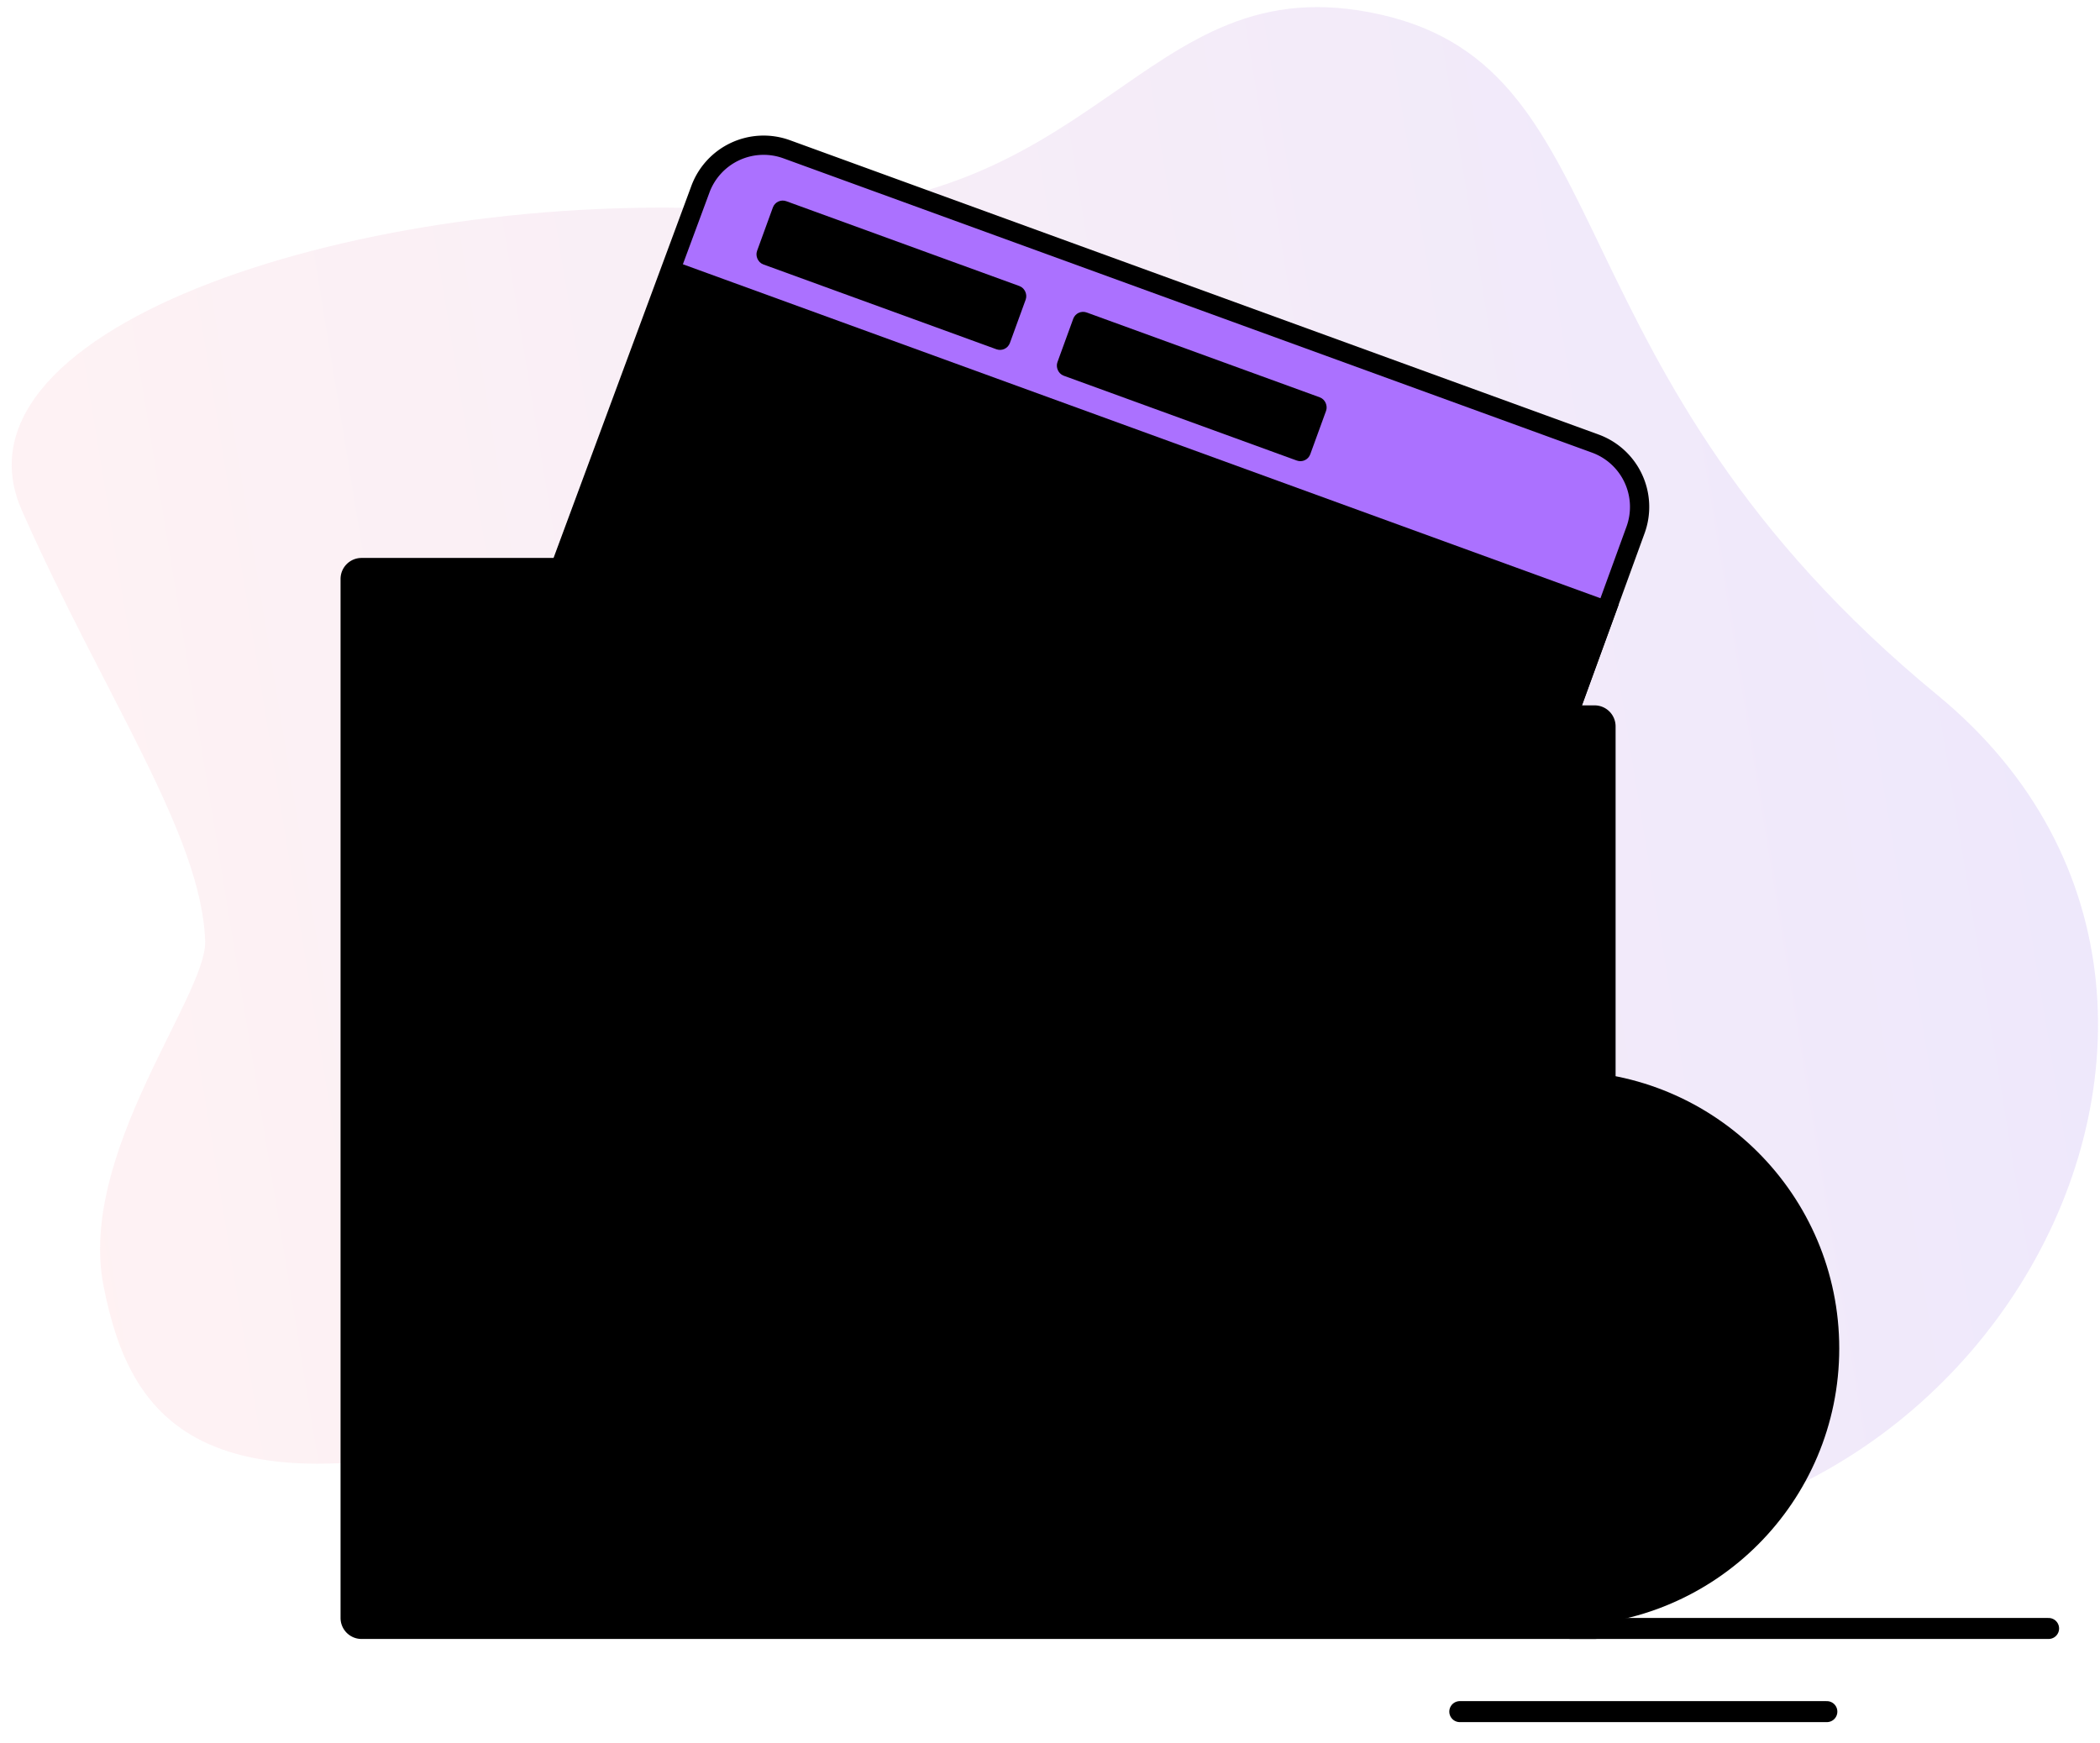
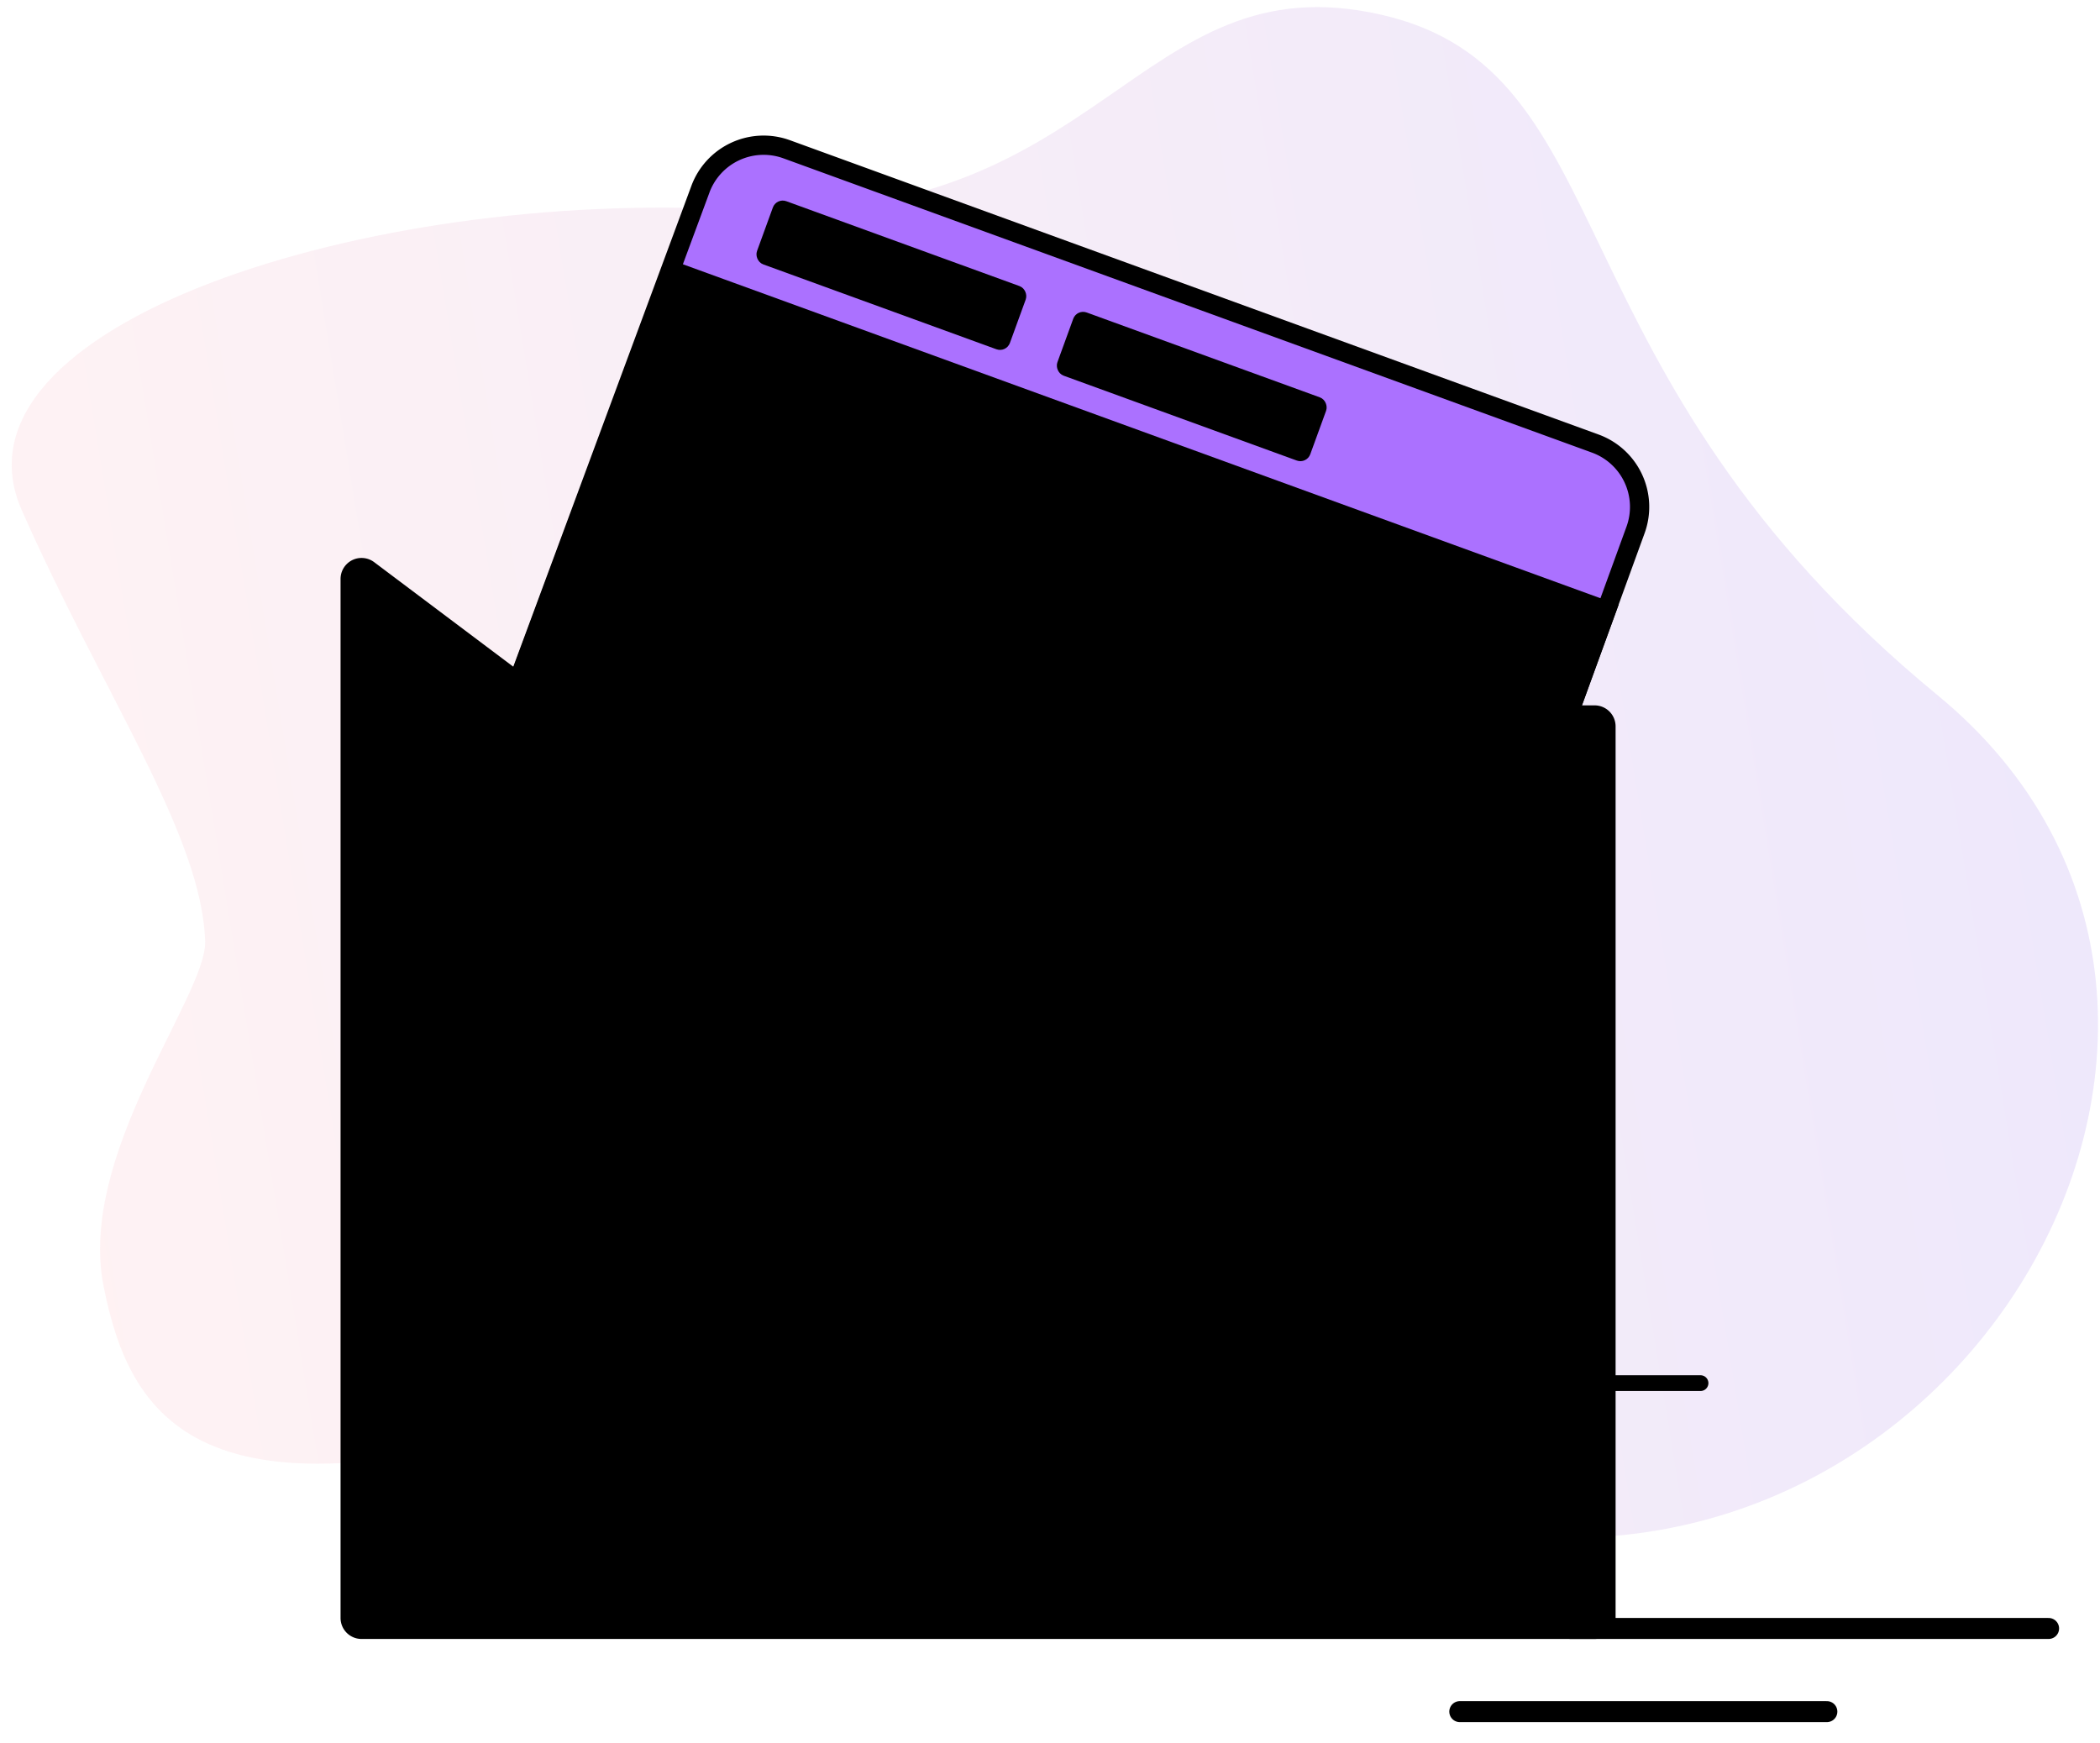
<svg xmlns="http://www.w3.org/2000/svg" width="100" height="83" fill="none">
  <path fill="url(#a)" d="M4.934 61.257c1.254 6.3 4.59 11.747 22.776 6.043 18.188-5.705 13.783-2.664 39.263 4.792 25.48 7.455 44.035-23.568 25.295-38.985C73.528 17.69 77.492 3.367 65.775.701c-11.717-2.667-13.2 10.272-30.728 9.286C17.52 9-2.85 15.505 1.041 24.306c3.893 8.801 8.575 15.467 8.728 20.521.077 2.591-6.089 10.13-4.835 16.43Z" opacity=".12" />
  <path fill="#AB71FF" stroke="context-stroke" stroke-width=".917" d="M33.353 9.009a3.21 3.21 0 0 1 4.107-1.901l38.505 14.014a3.21 3.21 0 0 1 1.918 4.114L62.182 68.375c-.123.337-.314.61-.508.768-.198.162-.315.145-.345.134L17.476 53.316c-.03-.011-.13-.073-.178-.325-.047-.245-.018-.577.104-.913v-.002L33.353 9.01Z" />
  <path fill="context-fill" stroke="context-stroke" stroke-width=".917" d="M17.817 50.94v-.001l14.15-38.068 44.52 16.204-13.89 38.162a1.167 1.167 0 0 1-.41.562c-.16.11-.28.107-.35.083L17.986 51.92c-.068-.025-.162-.102-.215-.288a1.166 1.166 0 0 1 .047-.693Z" />
  <rect width="12.313" height="2.703" x="37.124" y="9.731" fill="context-fill" stroke="context-stroke" stroke-width=".5" rx=".25" transform="rotate(20 37.124 9.73)" />
  <rect width="12.313" height="2.703" x="51.427" y="15.03" fill="context-fill" stroke="context-stroke" stroke-width=".5" rx=".25" transform="rotate(20 51.427 15.03)" />
-   <path fill="context-fill" stroke="context-stroke" d="M46.909 34.089h29.024a.5.5 0 0 1 .5.5v42.457a.5.5 0 0 1-.5.5H17.217a.5.5 0 0 1-.5-.5V27.569a.5.5 0 0 1 .5-.5H36.9a.5.5 0 0 1 .3.1l8.808 6.619c.26.195.576.3.9.3Z" />
+   <path fill="context-fill" stroke="context-stroke" d="M46.909 34.089h29.024a.5.5 0 0 1 .5.5v42.457a.5.5 0 0 1-.5.5H17.217a.5.5 0 0 1-.5-.5V27.569a.5.5 0 0 1 .5-.5a.5.5 0 0 1 .3.1l8.808 6.619c.26.195.576.3.9.3Z" />
  <path stroke="context-stroke" stroke-linecap="round" d="M74.793 77.546h22.759M69.514 81.506h17.479" />
-   <path fill="context-fill" stroke="context-stroke" d="M87.083 64.212c0 7.02-5.691 12.711-12.712 12.711-7.02 0-12.711-5.69-12.711-12.712 0-7.02 5.69-12.711 12.712-12.711 7.02 0 12.711 5.691 12.711 12.712Z" />
  <path stroke="context-stroke" stroke-linecap="round" stroke-linejoin="round" stroke-width=".75" d="M72.72 57.605v8.258h8.258" />
  <defs>
    <linearGradient id="a" x1="97.571" x2="2.704" y1="33.156" y2="48.688" gradientUnits="userSpaceOnUse">
      <stop stop-color="#7542E4" />
      <stop offset="1" stop-color="#FF9AA2" />
    </linearGradient>
  </defs>
</svg>